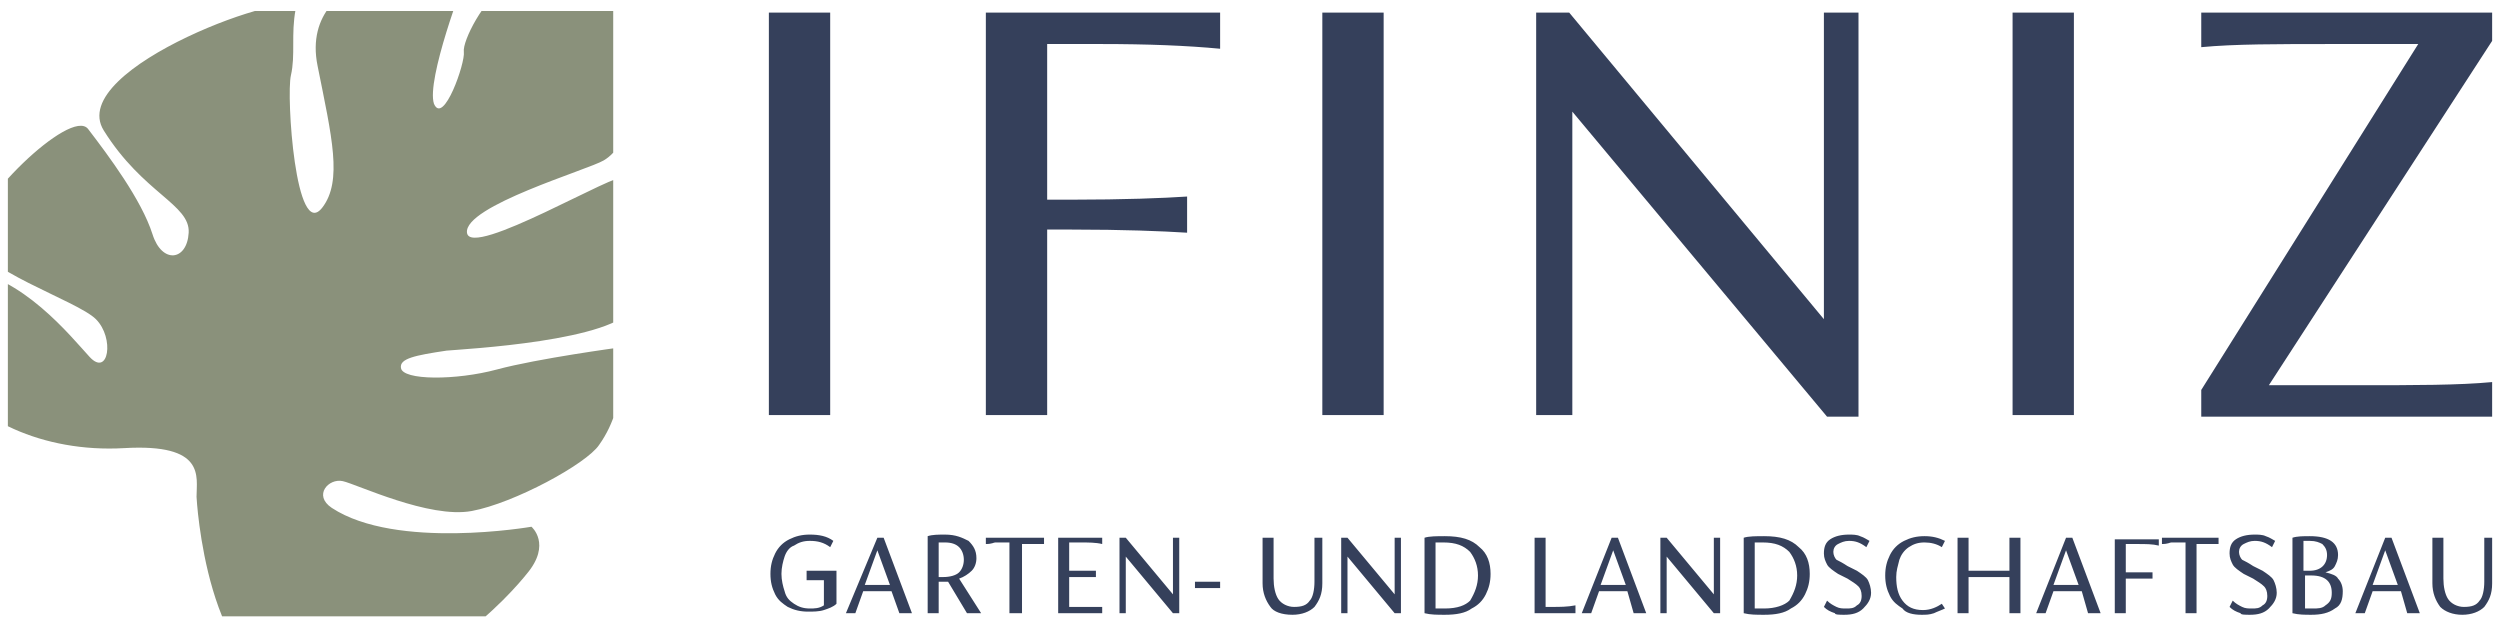
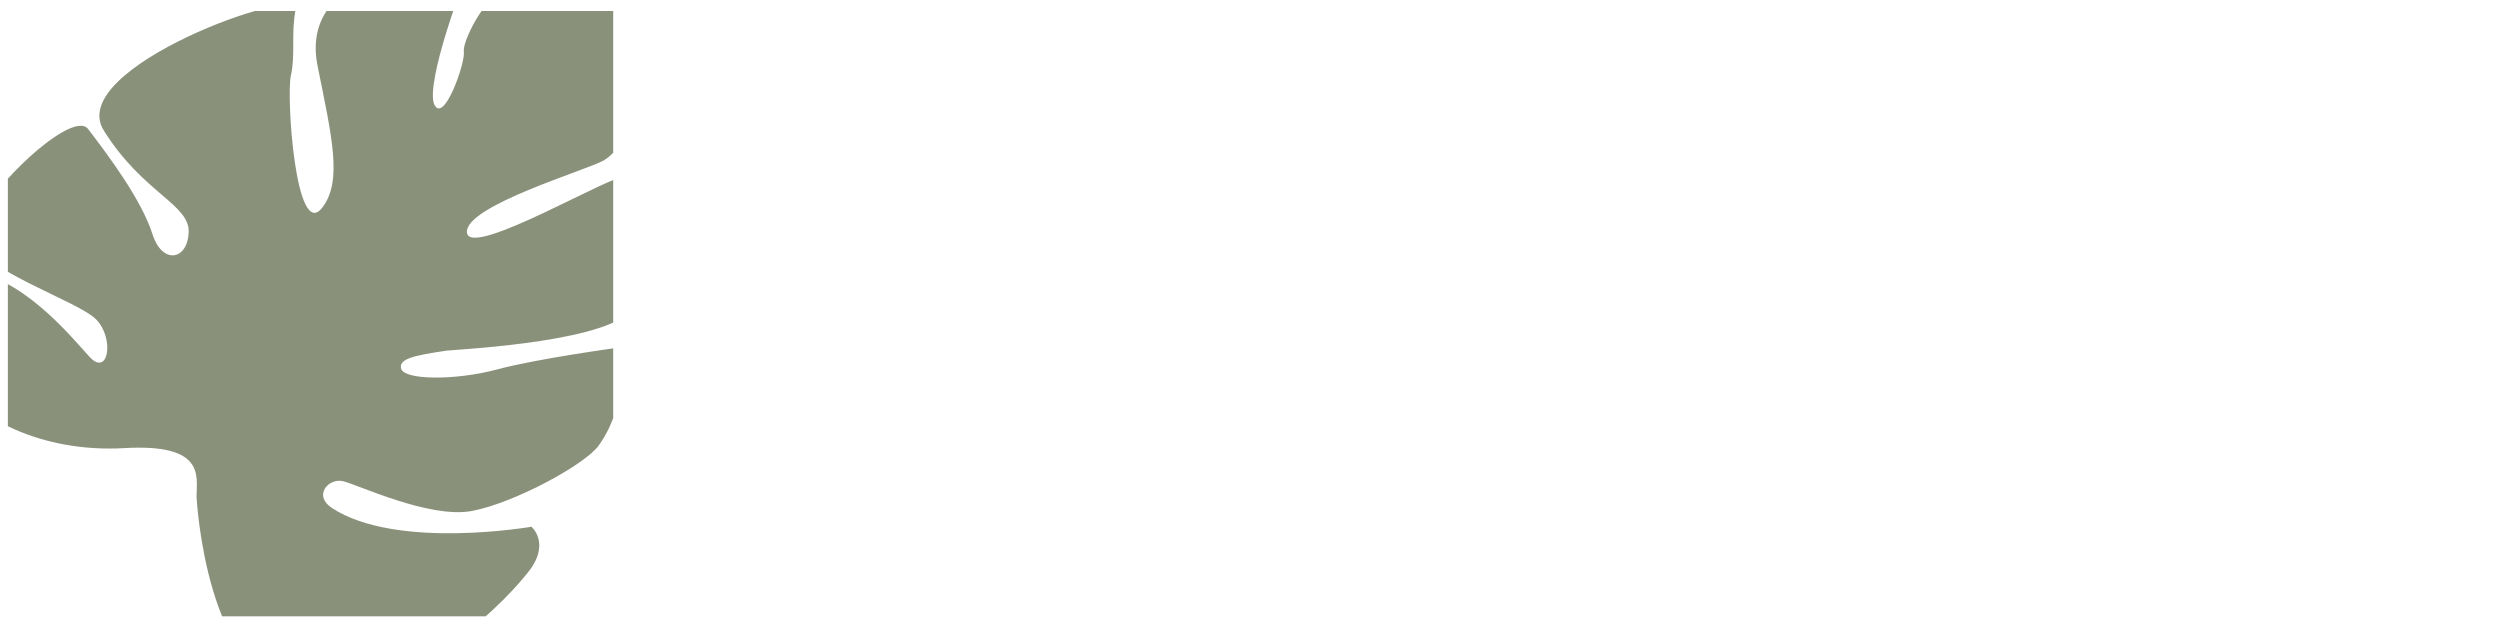
<svg xmlns="http://www.w3.org/2000/svg" xmlns:xlink="http://www.w3.org/1999/xlink" version="1.1" id="Ebene_1" x="0px" y="0px" viewBox="0 0 159 40" style="enable-background:new 0 0 159 40;" xml:space="preserve">
  <style type="text/css">
	.st0{clip-path:url(#SVGID_00000019643852137513343950000013150568674777059475_);fill:#35405B;}
	.st1{clip-path:url(#SVGID_00000156547310282097049260000005569200547933249195_);fill:#8A917B;}
</style>
  <g>
    <g>
      <defs>
-         <rect id="SVGID_1_" x="0.5" y="0.7" width="158" height="38.5" />
-       </defs>
+         </defs>
      <clipPath id="SVGID_00000086678105746817811830000015677685809575419529_">
        <use xlink:href="#SVGID_1_" style="overflow:visible;" />
      </clipPath>
-       <path style="clip-path:url(#SVGID_00000086678105746817811830000015677685809575419529_);fill:#35405B;" d="M158.5,0.8H140V3    c2.1-0.2,4.8-0.2,8.4-0.2h5.4l-13.8,22v1.7h18.5v-2.2c-2.1,0.2-4.9,0.2-8.4,0.2h-5.8l14.2-21.9V0.8z M128,26.4h3.9V0.8H128V26.4z     M116,0.8v19.5L99.8,0.8h-2.1v25.6h2.3V7.1l16.2,19.4h2V0.8H116z M84.1,26.4H88V0.8h-3.9V26.4z M70,2.8c3,0,5.5,0.1,7.6,0.3V0.8    H62.7v25.6h3.9V14.6h1.5c3.4,0,5.8,0.1,7.4,0.2v-2.3c-1.5,0.1-4,0.2-7.4,0.2h-1.5V2.8H70z M48.9,26.4h3.9V0.8h-3.9V26.4z" />
-       <path style="clip-path:url(#SVGID_00000086678105746817811830000015677685809575419529_);fill:#35405B;" d="M156.6,39.1    c0.6,0,1.1-0.2,1.4-0.5c0.3-0.4,0.5-0.8,0.5-1.5v-2.9H158V37c0,0.5-0.1,1-0.3,1.2c-0.2,0.3-0.5,0.4-1,0.4c-0.4,0-0.8-0.2-1-0.5    c-0.2-0.3-0.3-0.8-0.3-1.3v-2.6h-0.7v2.9c0,0.6,0.2,1.1,0.5,1.5C155.5,38.9,156,39.1,156.6,39.1 M150.9,37.2l0.8-2.2l0.8,2.2    H150.9z M153.1,39h0.8l-1.8-4.8h-0.4l-1.9,4.8h0.6l0.5-1.4h1.8L153.1,39z M147.1,38.7c-0.1,0-0.3,0-0.5,0v-2.1h0.4    c0.9,0,1.3,0.4,1.3,1.1c0,0.4-0.1,0.6-0.4,0.8C147.7,38.7,147.4,38.7,147.1,38.7 M148,35.3c0,0.6-0.4,1-1.1,1h-0.4v-1.9    c0.1,0,0.3,0,0.4,0c0.4,0,0.6,0.1,0.8,0.2C147.9,34.8,148,35,148,35.3 M147.9,36.4c0.3-0.1,0.5-0.2,0.6-0.4    c0.1-0.2,0.2-0.4,0.2-0.7c0-0.8-0.6-1.2-1.8-1.2c-0.4,0-0.8,0-1.1,0.1V39c0.4,0.1,0.8,0.1,1.2,0.1c0.6,0,1.1-0.1,1.5-0.4    c0.4-0.2,0.5-0.6,0.5-1.1c0-0.3-0.1-0.6-0.3-0.8C148.6,36.6,148.3,36.5,147.9,36.4 M143.1,39.1c0.5,0,0.9-0.1,1.2-0.4    c0.3-0.3,0.5-0.6,0.5-1c0-0.3-0.1-0.6-0.2-0.8c-0.1-0.2-0.4-0.4-0.7-0.6l-0.6-0.3c-0.3-0.2-0.5-0.3-0.7-0.4    c-0.1-0.1-0.2-0.3-0.2-0.5c0-0.2,0.1-0.4,0.3-0.5c0.2-0.1,0.4-0.2,0.7-0.2c0.4,0,0.7,0.1,1.1,0.4l0.2-0.4    c-0.2-0.1-0.3-0.2-0.6-0.3c-0.2-0.1-0.5-0.1-0.7-0.1c-0.5,0-0.9,0.1-1.2,0.3c-0.3,0.2-0.4,0.5-0.4,0.9c0,0.3,0.1,0.5,0.2,0.7    c0.1,0.2,0.4,0.4,0.7,0.6l0.6,0.3c0.3,0.2,0.5,0.3,0.7,0.5c0.1,0.1,0.2,0.3,0.2,0.6c0,0.3-0.1,0.5-0.3,0.6    c-0.2,0.2-0.4,0.2-0.7,0.2c-0.2,0-0.4,0-0.6-0.1c-0.2-0.1-0.4-0.2-0.6-0.4l-0.2,0.4c0.2,0.2,0.4,0.3,0.7,0.4    C142.5,39.1,142.8,39.1,143.1,39.1 M137.5,34.2v0.4c0.4,0,0.5-0.1,0.6-0.1c0.1,0,0.3,0,0.5,0h0.4V39h0.7v-4.4h0.4    c0.3,0,0.4,0,0.5,0c0,0,0.1,0,0.1,0c0.1,0,0.1,0,0.2,0c0.1,0,0.2,0,0.2,0v-0.4H137.5z M135.9,34.6c0.6,0,1,0,1.4,0.1v-0.4h-2.8V39    h0.7v-2.2h0.3c0.6,0,1.1,0,1.4,0v-0.4c-0.3,0-0.7,0-1.4,0h-0.3v-1.8H135.9z M130.6,37.2l0.8-2.2l0.8,2.2H130.6z M132.8,39h0.8    l-1.8-4.8h-0.4l-1.9,4.8h0.6l0.5-1.4h1.8L132.8,39z M127.8,34.2v2.1h-2.6v-2.1h-0.7V39h0.7v-2.3h2.6V39h0.7v-4.8H127.8z     M122.2,39.1c0.3,0,0.5,0,0.8-0.1c0.2-0.1,0.5-0.2,0.7-0.3l-0.2-0.3c-0.3,0.2-0.7,0.4-1.2,0.4c-0.6,0-1-0.2-1.3-0.6    c-0.3-0.4-0.4-0.9-0.4-1.5c0-0.4,0.1-0.7,0.2-1.1c0.1-0.3,0.3-0.6,0.6-0.8c0.3-0.2,0.6-0.3,1-0.3c0.4,0,0.8,0.1,1.1,0.3l0.2-0.4    c-0.4-0.2-0.8-0.3-1.3-0.3c-0.5,0-0.9,0.1-1.3,0.3c-0.4,0.2-0.7,0.5-0.9,0.9c-0.2,0.4-0.3,0.8-0.3,1.3c0,0.5,0.1,0.9,0.3,1.3    c0.2,0.4,0.5,0.6,0.8,0.8C121.2,39,121.7,39.1,122.2,39.1 M117.3,39.1c0.5,0,0.9-0.1,1.2-0.4c0.3-0.3,0.5-0.6,0.5-1    c0-0.3-0.1-0.6-0.2-0.8c-0.1-0.2-0.4-0.4-0.7-0.6l-0.6-0.3c-0.3-0.2-0.5-0.3-0.7-0.4c-0.1-0.1-0.2-0.3-0.2-0.5    c0-0.2,0.1-0.4,0.3-0.5c0.2-0.1,0.4-0.2,0.7-0.2c0.4,0,0.7,0.1,1.1,0.4l0.2-0.4c-0.2-0.1-0.3-0.2-0.6-0.3    c-0.2-0.1-0.5-0.1-0.7-0.1c-0.5,0-0.9,0.1-1.2,0.3c-0.3,0.2-0.4,0.5-0.4,0.9c0,0.3,0.1,0.5,0.2,0.7c0.1,0.2,0.4,0.4,0.7,0.6    l0.6,0.3c0.3,0.2,0.5,0.3,0.7,0.5c0.1,0.1,0.2,0.3,0.2,0.6c0,0.3-0.1,0.5-0.3,0.6c-0.2,0.2-0.4,0.2-0.7,0.2c-0.2,0-0.4,0-0.6-0.1    c-0.2-0.1-0.4-0.2-0.6-0.4l-0.2,0.4c0.2,0.2,0.4,0.3,0.7,0.4C116.7,39.1,117,39.1,117.3,39.1 M112.2,38.7c-0.1,0-0.3,0-0.6,0v-4.2    c0.1,0,0.3,0,0.5,0c0.8,0,1.3,0.2,1.7,0.6c0.3,0.4,0.5,0.9,0.5,1.5c0,0.6-0.2,1.1-0.5,1.6C113.5,38.5,112.9,38.7,112.2,38.7     M112.2,34.1c-0.5,0-1,0-1.3,0.1V39c0.4,0.1,0.8,0.1,1.3,0.1c0.7,0,1.3-0.1,1.7-0.4c0.4-0.2,0.7-0.5,0.9-0.9    c0.2-0.4,0.3-0.8,0.3-1.3c0-0.7-0.2-1.3-0.7-1.7C113.9,34.3,113.2,34.1,112.2,34.1 M109,34.2v3.6l-3-3.6h-0.4V39h0.4v-3.6l3,3.6    h0.4v-4.8H109z M101.8,37.2l0.8-2.2l0.8,2.2H101.8z M103.9,39h0.8l-1.8-4.8h-0.4l-1.9,4.8h0.6l0.5-1.4h1.8L103.9,39z M98.7,38.6    h-0.4v-4.4h-0.7V39h2.6v-0.5C99.7,38.6,99.2,38.6,98.7,38.6 M91.9,38.7c-0.1,0-0.3,0-0.6,0v-4.2c0.1,0,0.3,0,0.5,0    c0.8,0,1.3,0.2,1.7,0.6c0.3,0.4,0.5,0.9,0.5,1.5c0,0.6-0.2,1.1-0.5,1.6C93.2,38.5,92.7,38.7,91.9,38.7 M91.9,34.1    c-0.5,0-1,0-1.3,0.1V39c0.4,0.1,0.8,0.1,1.3,0.1c0.7,0,1.3-0.1,1.7-0.4c0.4-0.2,0.7-0.5,0.9-0.9c0.2-0.4,0.3-0.8,0.3-1.3    c0-0.7-0.2-1.3-0.7-1.7C93.6,34.3,92.9,34.1,91.9,34.1 M88.7,34.2v3.6l-3-3.6h-0.4V39h0.4v-3.6l3,3.6h0.4v-4.8H88.7z M82.2,39.1    c0.6,0,1.1-0.2,1.4-0.5c0.3-0.4,0.5-0.8,0.5-1.5v-2.9h-0.5V37c0,0.5-0.1,1-0.3,1.2c-0.2,0.3-0.5,0.4-1,0.4c-0.4,0-0.8-0.2-1-0.5    c-0.2-0.3-0.3-0.8-0.3-1.3v-2.6h-0.7v2.9c0,0.6,0.2,1.1,0.5,1.5C81,38.9,81.5,39.1,82.2,39.1 M76,37.4h1.6V37H76V37.4z M74.6,34.2    v3.6l-3-3.6h-0.4V39h0.4v-3.6l3,3.6H75v-4.8H74.6z M68.7,38.6H68v-1.9h0.3c0.5,0,1,0,1.4,0v-0.4c-0.4,0-0.9,0-1.4,0H68v-1.8h0.7    c0.5,0,1,0,1.4,0.1v-0.4h-2.8V39h2.8v-0.4C69.6,38.6,69.2,38.6,68.7,38.6 M62.7,34.2v0.4c0.4,0,0.5-0.1,0.6-0.1c0.1,0,0.3,0,0.5,0    h0.4V39H65v-4.4h0.4c0.3,0,0.4,0,0.5,0c0,0,0.1,0,0.1,0c0.1,0,0.1,0,0.2,0c0.1,0,0.2,0,0.2,0v-0.4H62.7z M60,36.7    c-0.1,0-0.2,0-0.3,0v-2.2c0.1,0,0.3,0,0.4,0c0.4,0,0.7,0.1,0.9,0.3c0.2,0.2,0.3,0.5,0.3,0.8c0,0.3-0.1,0.6-0.3,0.8    C60.8,36.6,60.4,36.7,60,36.7 M62.4,39L61,36.8c0.3-0.1,0.6-0.3,0.8-0.5c0.2-0.2,0.3-0.5,0.3-0.8c0-0.5-0.2-0.8-0.5-1.1    c-0.4-0.2-0.8-0.4-1.5-0.4c-0.4,0-0.8,0-1.1,0.1V39h0.7v-2c0.3,0,0.4,0,0.5,0h0.1l1.2,2H62.4z M55,37.2l0.8-2.2l0.8,2.2H55z     M57.2,39H58l-1.8-4.8h-0.4L53.8,39h0.6l0.5-1.4h1.8L57.2,39z M51.3,36.5v0.4h1.1v1.6c-0.3,0.2-0.6,0.2-0.9,0.2    c-0.4,0-0.7-0.1-1-0.3c-0.3-0.2-0.5-0.4-0.6-0.8c-0.1-0.3-0.2-0.7-0.2-1.1c0-0.4,0.1-0.8,0.2-1.1c0.1-0.3,0.3-0.6,0.6-0.7    c0.3-0.2,0.6-0.3,1-0.3c0.5,0,0.9,0.1,1.3,0.4l0.2-0.4c-0.4-0.3-0.9-0.4-1.5-0.4c-0.5,0-0.9,0.1-1.3,0.3c-0.4,0.2-0.7,0.5-0.9,0.9    c-0.2,0.4-0.3,0.8-0.3,1.3c0,0.5,0.1,0.9,0.3,1.3c0.2,0.4,0.5,0.6,0.8,0.8c0.4,0.2,0.8,0.3,1.3,0.3c0.3,0,0.7,0,1-0.1    c0.3-0.1,0.6-0.2,0.8-0.4v-2.1H51.3z" />
    </g>
    <g>
      <defs>
        <rect id="SVGID_00000098943285260966644470000013377334550423268509_" x="0.5" y="0.7" width="38.5" height="38.5" />
      </defs>
      <clipPath id="SVGID_00000180337305277316556040000007677826110712863151_">
        <use xlink:href="#SVGID_00000098943285260966644470000013377334550423268509_" style="overflow:visible;" />
      </clipPath>
      <path style="clip-path:url(#SVGID_00000180337305277316556040000007677826110712863151_);fill:#8A917B;" d="M40.3,19.5    c1.1-2.1-0.3-7.8-0.6-8.2c-0.3-0.5-9.8,5.2-10,3.5c-0.2-1.7,7.7-4,8.7-4.6c1.7-1,2.1-4.1,2.1-5.1c-0.1-2-1.2-5.3-1.2-5.9    c-0.1-0.6-5.9-0.7-7.2,0c-1.3,0.7-2.7,3.4-2.6,4.1c0.1,0.7-1.3,4.7-1.9,3.3c-0.5-1.5,1.9-7.9,2.1-8.2c0.2-0.3-5,0.4-6.5,0.6    c-1.2,0.2-3.7,1.8-3,5.2c0.9,4.5,1.6,7.3,0.3,9c-1.7,2.2-2.3-7.1-2-8.4c0.3-1.3,0-2.6,0.3-4.2C19.2-1,4.1,4.3,6.6,8.3    s5.5,4.7,5.4,6.5c-0.1,1.8-1.7,2-2.3,0.1c-0.7-2.2-2.8-5-4.1-6.7c-1.1-1.4-7.5,4.9-7.3,6.9s6.6,4,7.8,5.2c1.2,1.2,0.8,3.7-0.4,2.4    c-1.2-1.3-4.3-5.2-8.1-5.6c0,0-2.8,3.5-1.1,6.5c1.7,3,6.2,5.2,11.4,4.9c5.2-0.3,4.6,1.8,4.6,3.1c0,0,0.6,11.7,6.5,12.2    c7.8,0.7,13.7-6.3,14.5-7.3c1.6-1.9,0.3-3,0.3-3s-8.6,1.5-12.7-1.2c-1.2-0.8-0.2-1.9,0.7-1.7c0.9,0.2,5.5,2.4,8.2,1.9    s7.3-3,8.1-4.2c2-2.8,1.3-6.2,1.3-6.2s-5.2,0.7-7.8,1.4c-2.6,0.7-6,0.7-6.1-0.1c-0.1-0.6,0.9-0.8,2.9-1.1    C29.5,22.2,39.2,21.7,40.3,19.5" />
    </g>
  </g>
</svg>